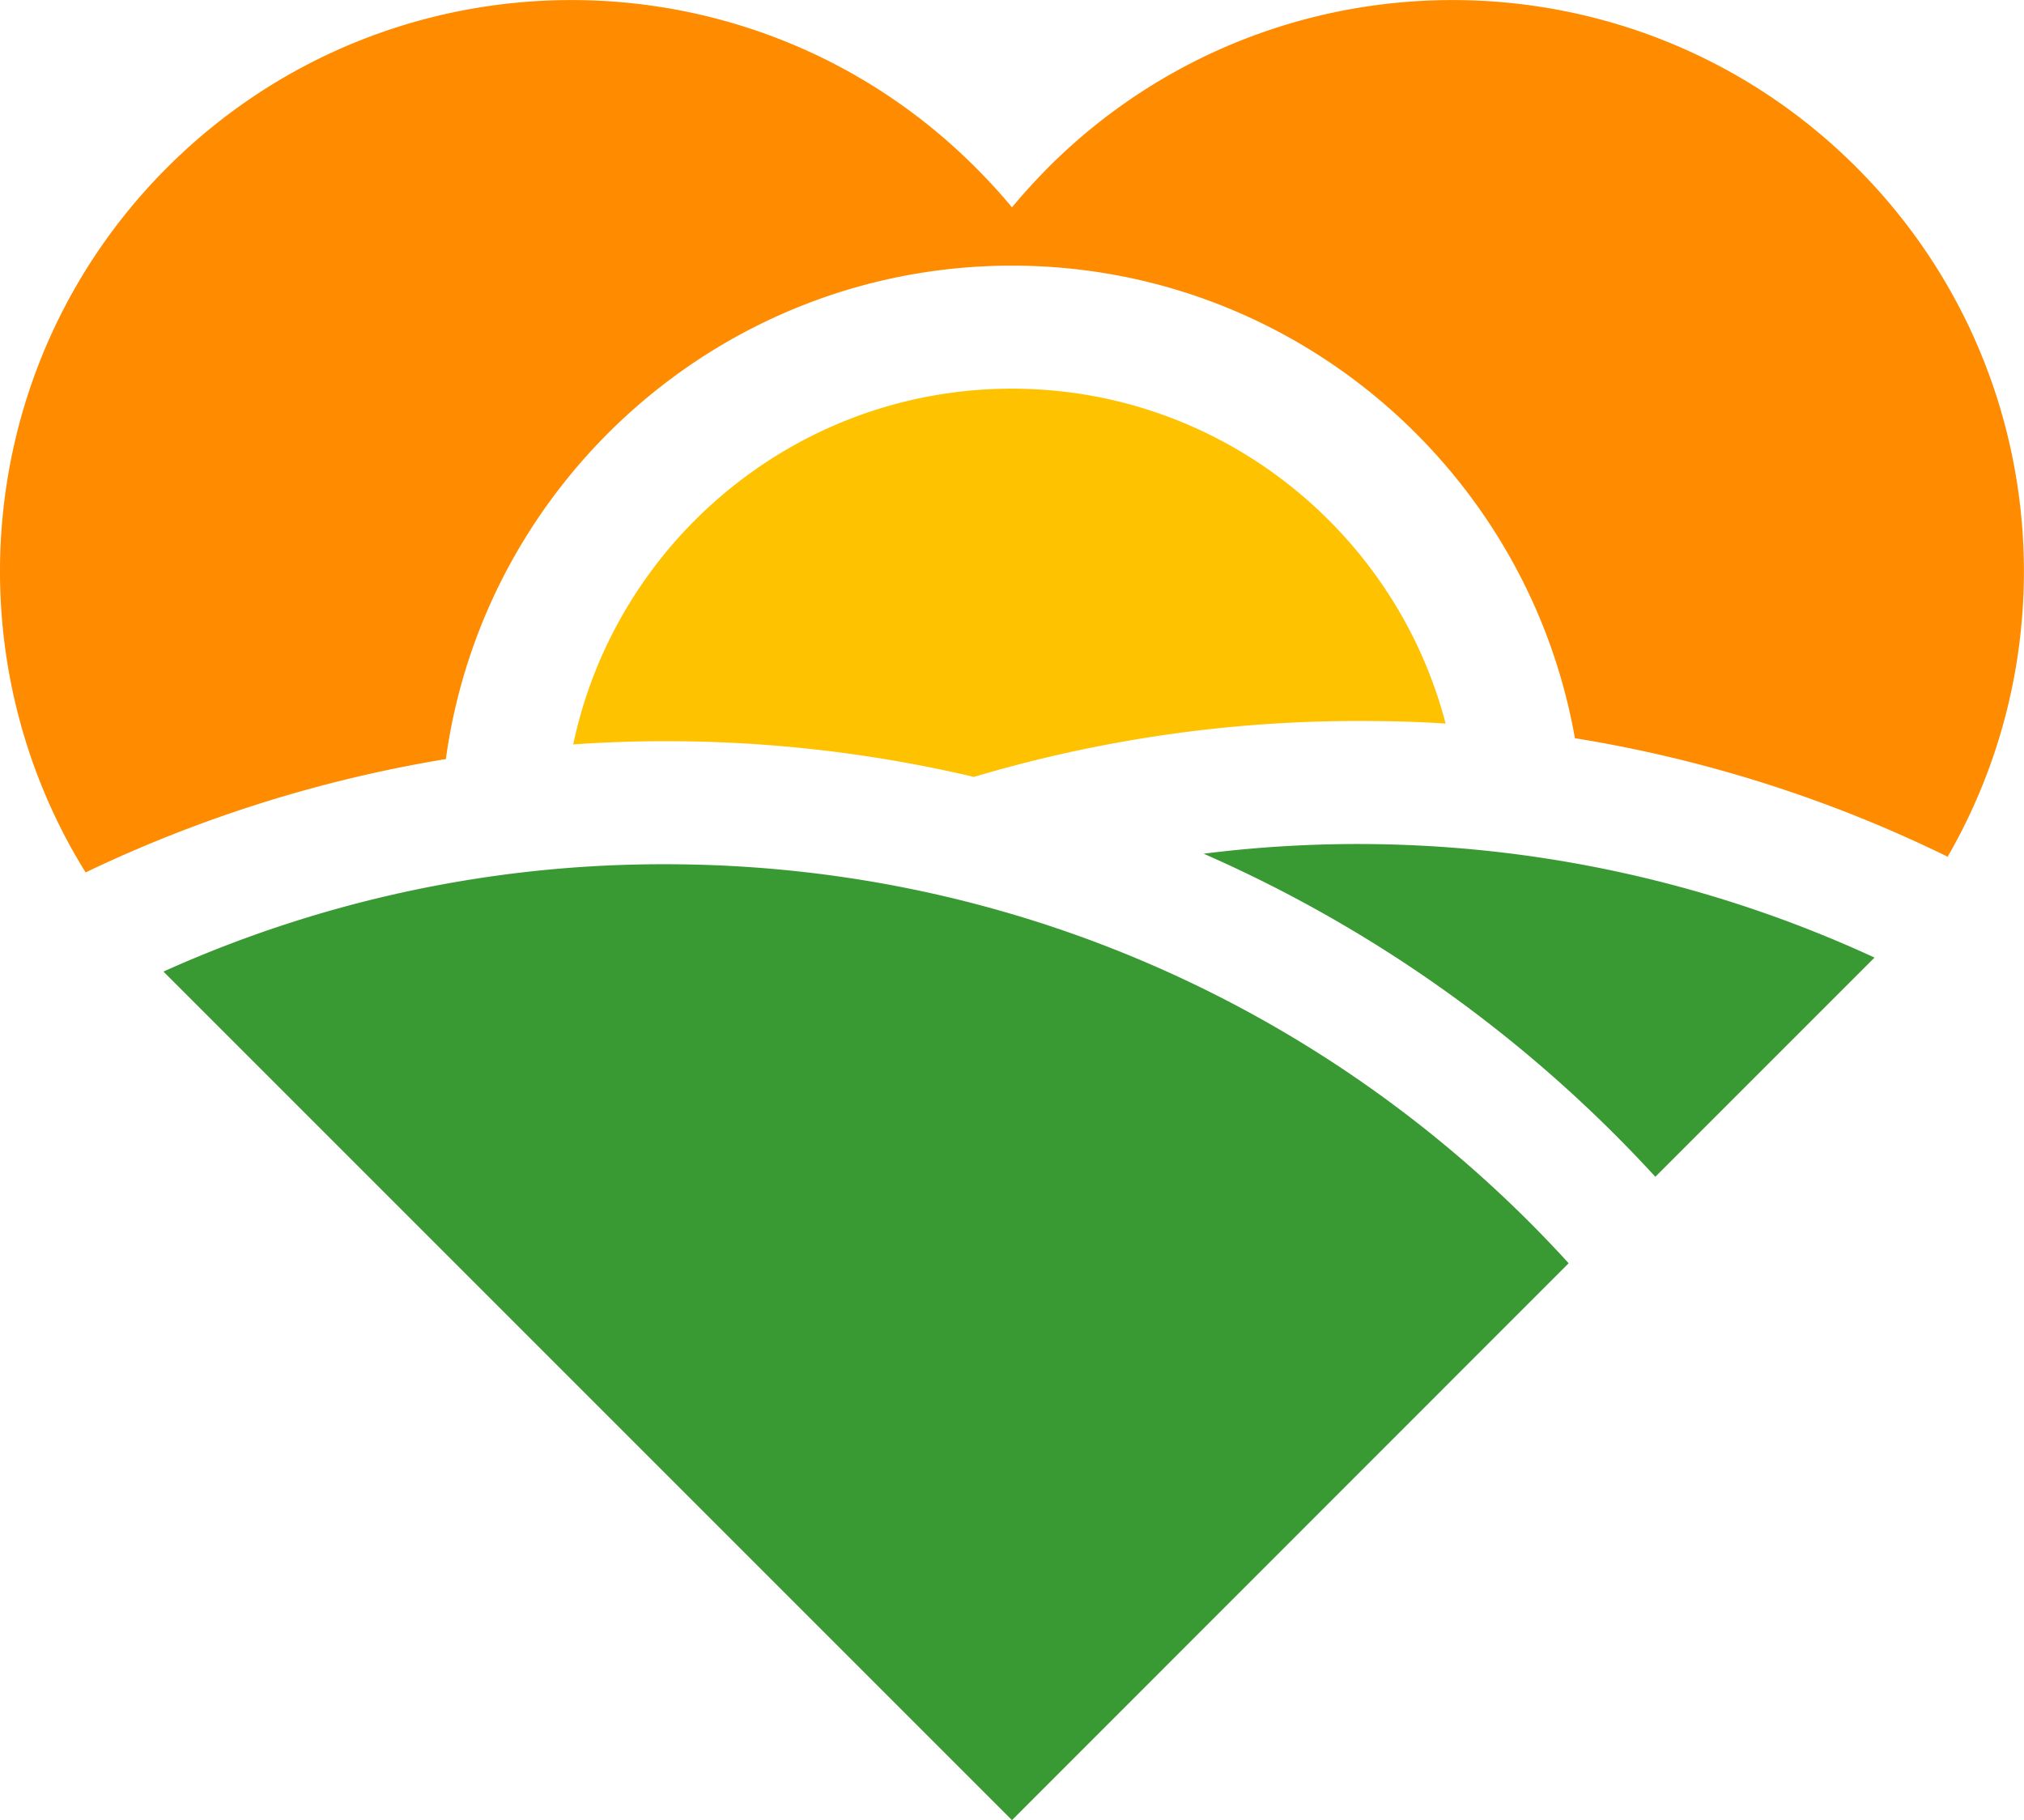
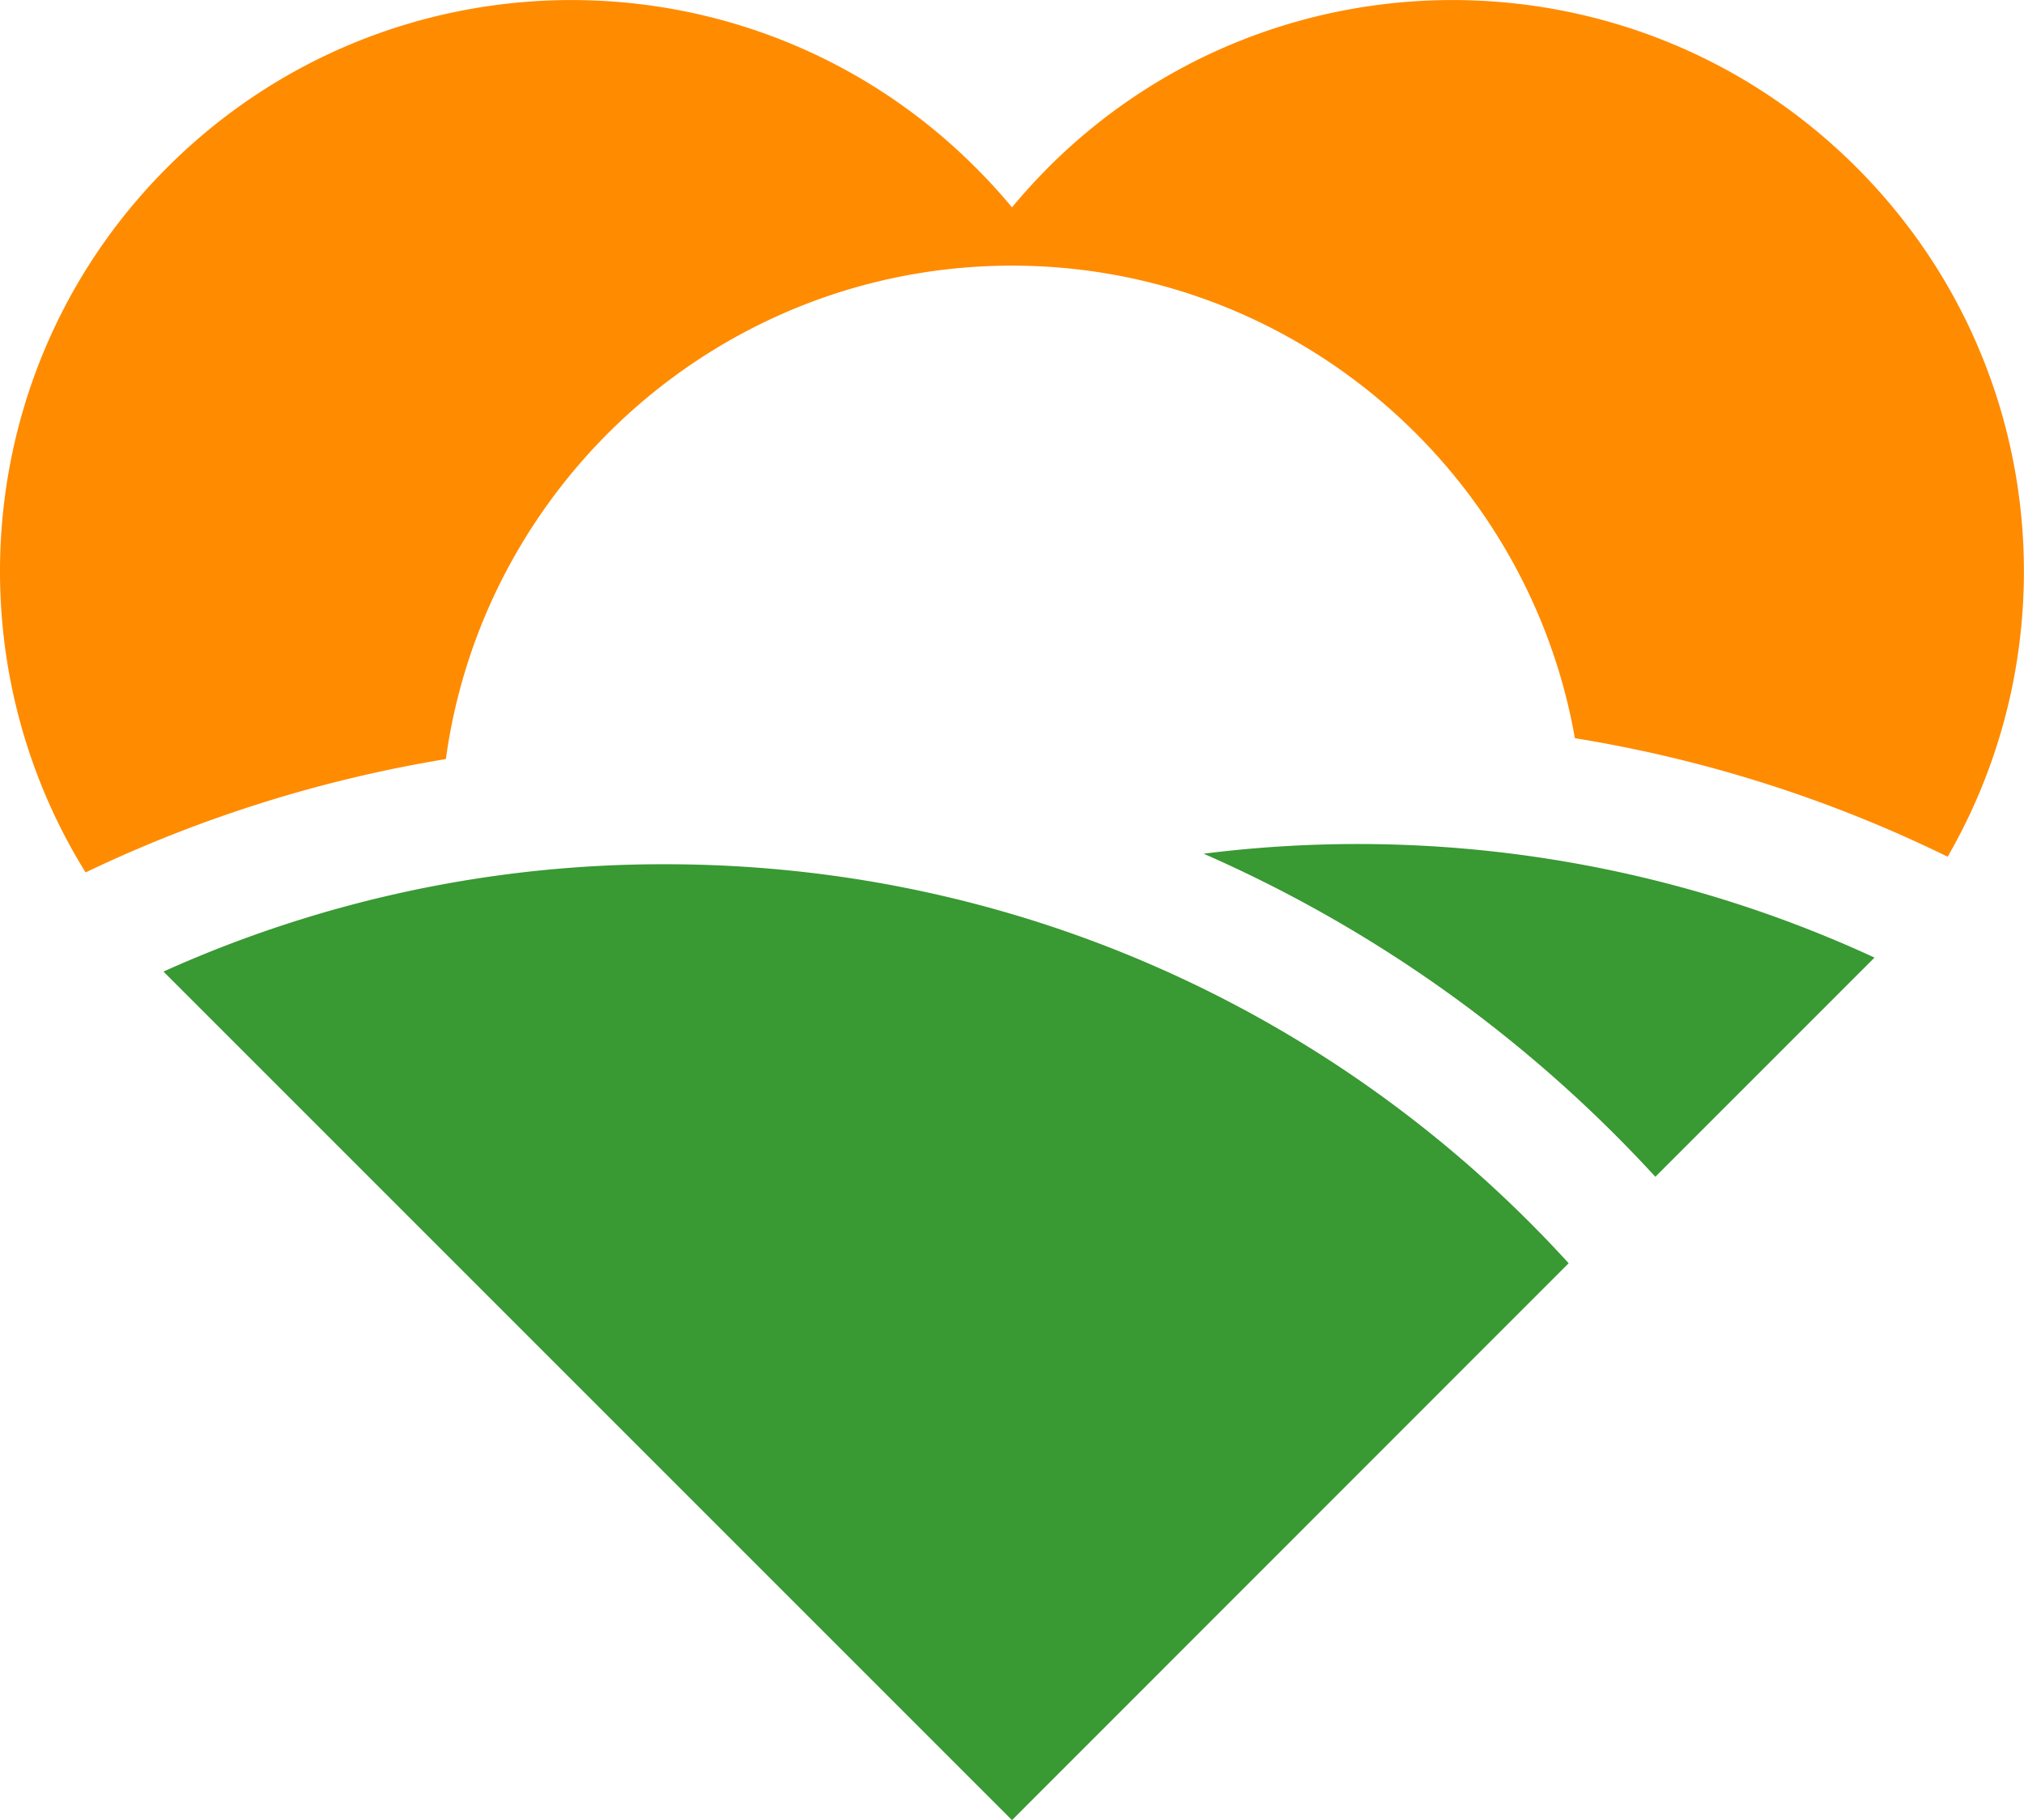
<svg xmlns="http://www.w3.org/2000/svg" viewBox="0 0 941 846.2">
  <defs>
    <style>.b60bd403-c3d5-45cc-a0ea-428670ece767{fill:#ffc200;}.bcc199f8-adfc-4c35-8641-4047f207bfae{fill:#399933;}.b04e2bc0-92d0-4405-b423-6af66f81d23c{fill:#ff8b00;}</style>
  </defs>
  <g id="ac71338d-1458-4da4-94cf-a6b099dc6e18" data-name="Layer 2">
    <g id="a08a97c4-5d27-430d-b07d-81bfcc6534e1" data-name="Layer 1">
-       <path class="b60bd403-c3d5-45cc-a0ea-428670ece767" d="M672.1,336.4c-13.3-.9-26.8-1.2-40.3-1.2a625.8,625.8,0,0,0-179,26,623.6,623.6,0,0,0-143.6-16.6c-14.3,0-28.6.5-42.7,1.5,19.9-94.4,103.8-165.4,204-165.4C567.2,180.7,648.8,247,672.1,336.4Z" />
      <path class="bcc199f8-adfc-4c35-8641-4047f207bfae" d="M729.3,587.3,470.5,846.2,76,451.7a565.4,565.4,0,0,1,233.2-49.9C475.7,401.8,625.4,473.3,729.3,587.3Z" />
      <path class="bcc199f8-adfc-4c35-8641-4047f207bfae" d="M871.5,445.2,769.6,547.1a626.3,626.3,0,0,0-210-150.2,572.9,572.9,0,0,1,311.9,48.3Z" />
      <path class="b04e2bc0-92d0-4405-b423-6af66f81d23c" d="M905.5,398.3a617.9,617.9,0,0,0-173.3-55.1C710.3,218.6,601.3,123.5,470.5,123.5c-134.2,0-245.5,100-263.2,229.4A622,622,0,0,0,39.8,405.6c-63.6-102.4-51-238.8,38-327.8,103.8-103.7,272-103.7,375.7,0,6,6,11.7,12.2,17,18.6,5.3-6.4,11-12.6,16.9-18.6,103.8-103.7,272-103.7,375.7,0C950,164.7,964.2,296.7,905.5,398.3Z" />
    </g>
  </g>
</svg>